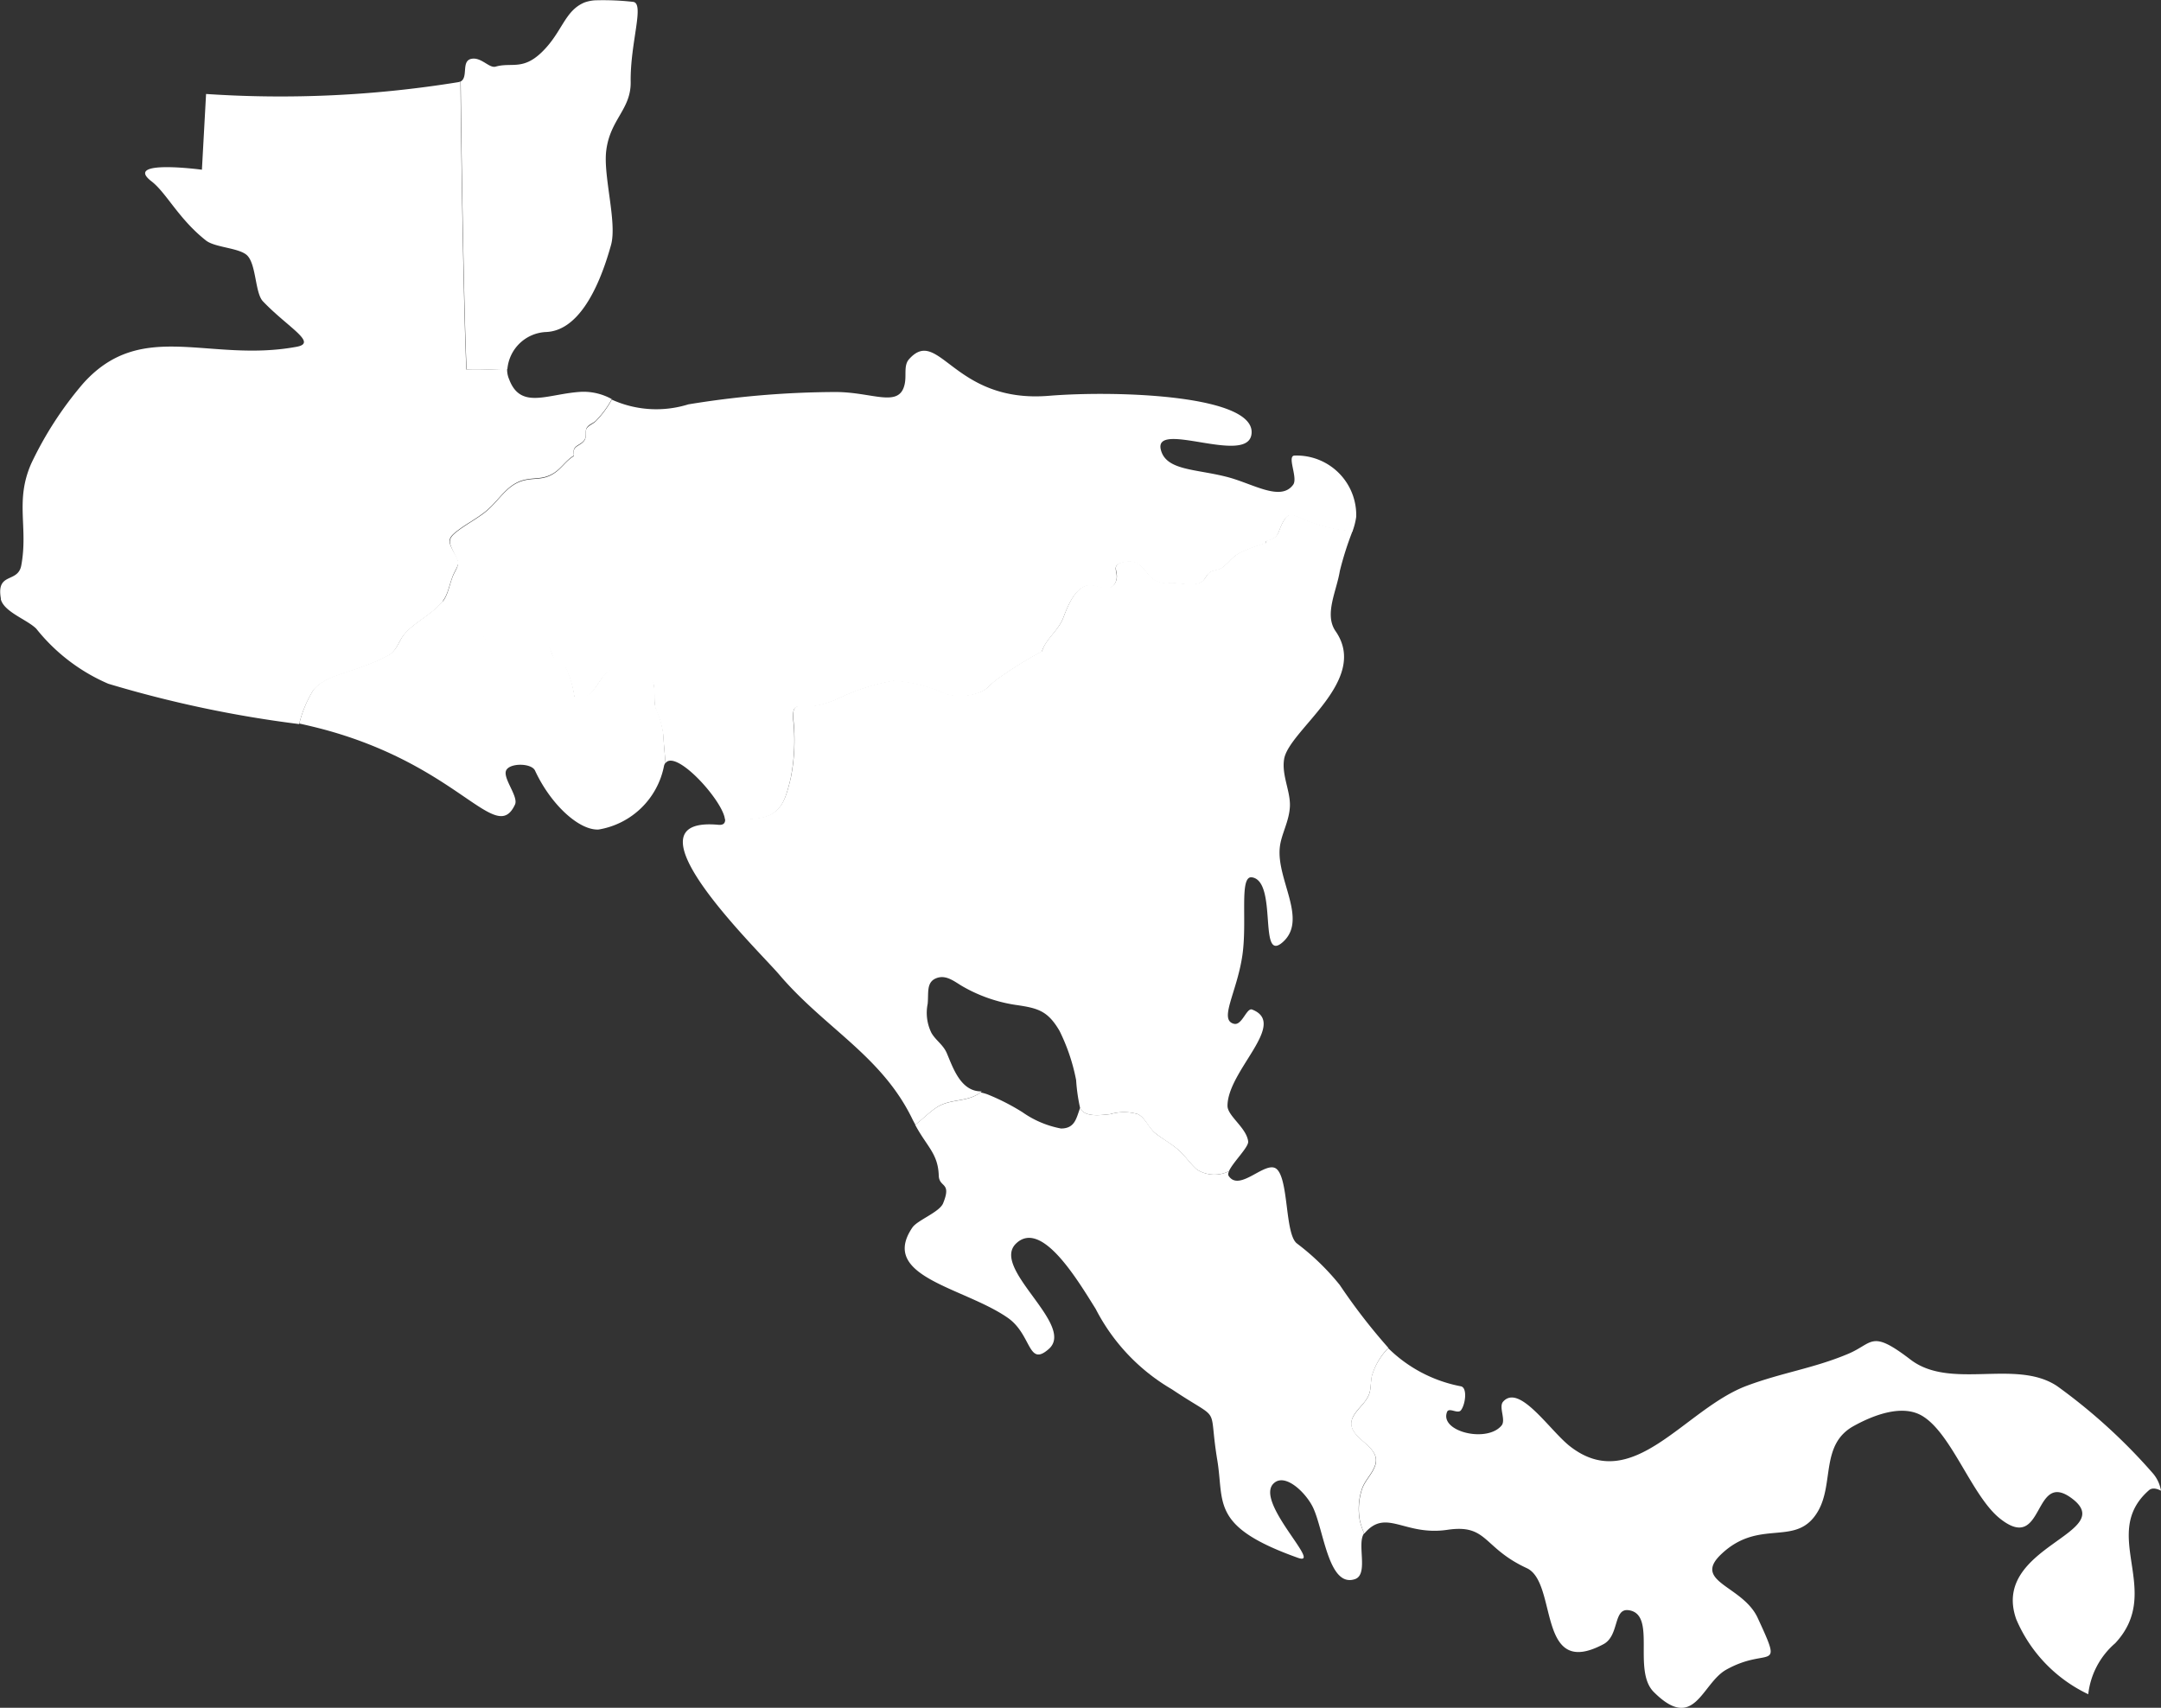
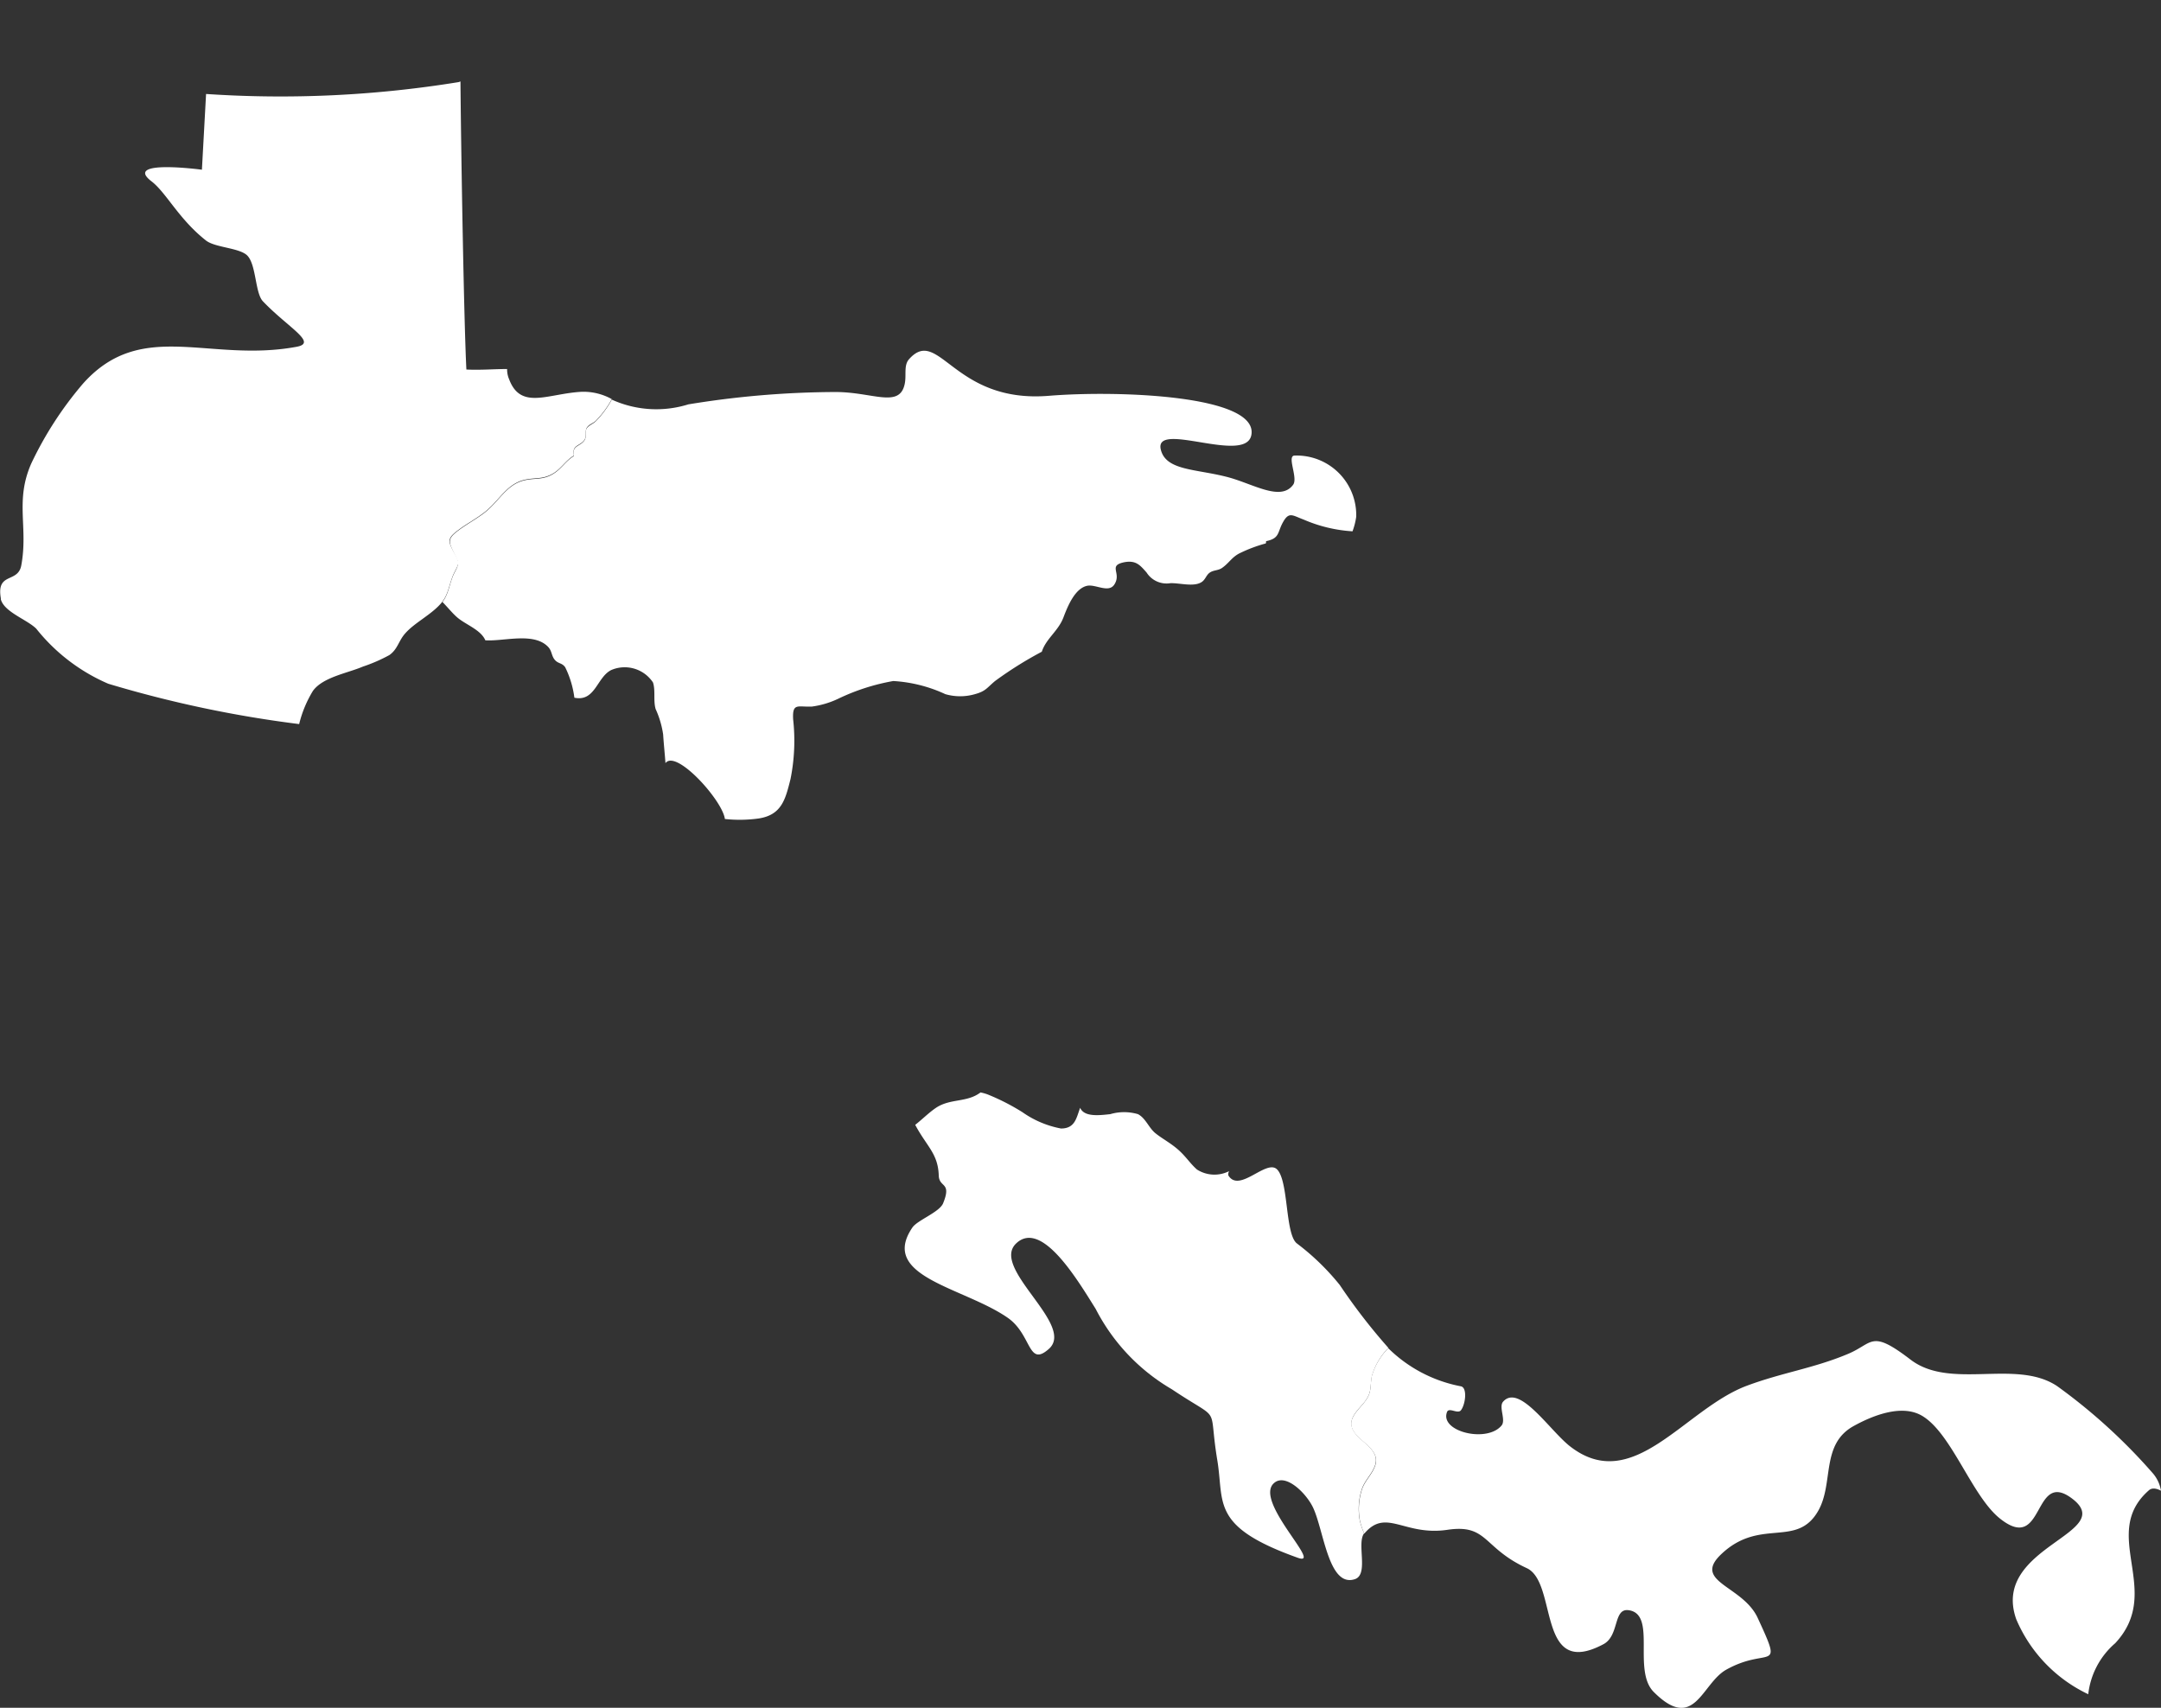
<svg xmlns="http://www.w3.org/2000/svg" id="Layer_1" data-name="Layer 1" viewBox="0 0 39 30.821">
  <rect x="0" y="0" width="39" height="30.821" fill="#333333" stroke="none" />
  <defs>
    <style>.cls-1{fill:#fff;}</style>
  </defs>
  <title>central</title>
-   <path class="cls-1" d="M12.821,16.179a.14.14,0,0,0-.026.052,1.443,1.443,0,0,1-1.181,1.151c-.349.019-.861-.446-1.147-1.063-.064-.14-.465-.142-.523,0s.226.468.162.611c-.347.75-.988-.7-3.477-1.361-.138-.036-.276-.069-.416-.1a2.1,2.1,0,0,1,.249-.6c.179-.249.62-.318.9-.437a2.9,2.9,0,0,0,.48-.209c.149-.105.166-.256.281-.386.182-.206.5-.352.677-.58.093.095.177.2.267.279.155.132.425.222.506.412.332.022.881-.154,1.137.123.067.074.052.157.116.229s.13.052.188.134a1.747,1.747,0,0,1,.166.55c.378.082.406-.371.667-.5a.613.613,0,0,1,.751.224c.049.142,0,.332.049.482a1.683,1.683,0,0,1,.135.458C12.789,15.826,12.808,16,12.821,16.179Z" transform="translate(-0.811 -2.411)" />
  <path class="cls-1" d="M11.852,9.614a1.729,1.729,0,0,1-.283.385c-.052.054-.13.068-.168.132s0,.146-.039.213c-.076.122-.235.087-.194.289-.139.08-.229.234-.367.318-.192.117-.321.074-.523.119-.35.082-.47.416-.777.626-.136.1-.278.175-.411.275-.205.151-.2.2-.091.4s.108.184.01.375c-.075.149-.1.35-.183.477l-.029.044c-.176.228-.5.374-.677.58-.115.13-.132.281-.281.386a2.9,2.9,0,0,1-.48.209c-.277.119-.718.188-.9.437a2.1,2.1,0,0,0-.249.6,21,21,0,0,1-3.445-.728,3.356,3.356,0,0,1-1.3-.994c-.165-.164-.579-.3-.639-.53l0-.019c-.083-.478.308-.267.369-.592.128-.692-.118-1.162.18-1.839a6.454,6.454,0,0,1,.939-1.448c1.055-1.174,2.268-.369,3.843-.658.4-.069-.145-.344-.6-.821-.147-.151-.118-.684-.295-.838-.154-.131-.578-.134-.737-.263-.492-.389-.713-.862-.982-1.067-.517-.4.912-.208.912-.208L4.53,4.107a20.05,20.05,0,0,0,4.557-.214.162.162,0,0,0,.034-.013c.013,1.433.064,4.363.107,5.2.248.013.5-.009.735-.009A.449.449,0,0,0,10,9.258c.211.558.7.256,1.308.224A1.054,1.054,0,0,1,11.852,9.614Z" transform="translate(-0.811 -2.411)" />
  <path class="cls-1" d="M25.287,11.737A1.25,1.25,0,0,1,25.22,12a2.618,2.618,0,0,1-.88-.211c-.209-.077-.269-.155-.385.066-.09.172-.053.273-.295.323,0,.016,0,.027-.006.041a2.589,2.589,0,0,0-.45.167c-.156.07-.207.182-.333.271-.073.054-.153.039-.225.087s-.079.137-.166.182c-.145.076-.376.006-.545.01a.427.427,0,0,1-.431-.192c-.118-.133-.193-.229-.413-.184-.287.063-.034.192-.169.4-.1.155-.327,0-.479.021-.234.038-.368.385-.441.576-.094.245-.313.38-.389.616a6.8,6.8,0,0,0-.844.529c-.147.122-.166.183-.363.237a.96.96,0,0,1-.534,0,2.581,2.581,0,0,0-.94-.237,3.815,3.815,0,0,0-.992.319,1.6,1.6,0,0,1-.477.142c-.256.011-.354-.073-.338.23a3.508,3.508,0,0,1-.047,1.076c-.092.369-.16.651-.578.714a2.5,2.5,0,0,1-.607.009c-.041-.335-.882-1.266-1.072-1.008-.013-.178-.032-.353-.042-.517a1.683,1.683,0,0,0-.135-.458c-.046-.15,0-.34-.049-.482a.613.613,0,0,0-.751-.224c-.261.126-.289.579-.667.5a1.747,1.747,0,0,0-.166-.55c-.058-.082-.127-.061-.188-.134s-.049-.155-.116-.229c-.256-.277-.805-.1-1.137-.123-.081-.19-.351-.28-.506-.412-.09-.078-.174-.184-.267-.279l.029-.044c.084-.127.108-.328.183-.477.1-.191.084-.181-.01-.375s-.114-.25.091-.4c.133-.1.275-.177.411-.275.307-.21.427-.544.777-.626.2-.045.331,0,.523-.119.138-.084.228-.238.367-.318-.041-.2.118-.167.194-.289.04-.067,0-.157.039-.213s.116-.078.168-.132a1.729,1.729,0,0,0,.283-.385,1.941,1.941,0,0,0,1.381.086,16.677,16.677,0,0,1,2.656-.223c.675,0,1.158.3,1.25-.148.034-.162-.023-.334.08-.447.54-.6.8.807,2.526.663,1.238-.1,3.774-.012,3.65.705-.094.543-1.769-.269-1.634.269.093.373.615.345,1.172.485.476.116.986.461,1.216.146.092-.125-.124-.531.03-.526A1.075,1.075,0,0,1,25.287,11.737Z" transform="translate(-0.811 -2.411)" />
-   <path class="cls-1" d="M23.985,16.116c-.045.291.119.58.105.853s-.158.5-.182.735c-.063.583.508,1.3.057,1.707s-.09-1.091-.558-1.166c-.237-.038-.083.785-.175,1.411-.1.673-.43,1.162-.152,1.232.148.038.229-.3.331-.256.649.256-.446,1.1-.447,1.737,0,.183.342.393.373.642.014.1-.276.376-.347.537a.586.586,0,0,1-.578-.029c-.123-.107-.206-.241-.337-.356s-.278-.19-.414-.3-.175-.271-.315-.344a.886.886,0,0,0-.5,0c-.163.017-.414.052-.516-.07a.135.135,0,0,1-.027-.045,3.229,3.229,0,0,1-.071-.5,3.477,3.477,0,0,0-.3-.889c-.215-.366-.391-.41-.8-.469a2.73,2.73,0,0,1-.92-.317c-.156-.084-.313-.236-.5-.165s-.14.261-.159.463a.818.818,0,0,0,.068.526c.081.139.21.21.277.365.117.275.255.7.634.69-.008,0-.014.012-.022.017-.249.186-.544.105-.8.275-.135.091-.251.212-.379.31-.018-.031-.034-.063-.051-.095-.554-1.151-1.585-1.648-2.409-2.618-.388-.453-2.893-2.867-1.092-2.7.094.008.127-.037.117-.115a2.5,2.5,0,0,0,.607-.009c.418-.063.486-.345.578-.714a3.508,3.508,0,0,0,.047-1.076c-.016-.3.082-.219.338-.23a1.6,1.6,0,0,0,.477-.142,3.815,3.815,0,0,1,.992-.319,2.581,2.581,0,0,1,.94.237.96.96,0,0,0,.534,0c.2-.054.216-.115.363-.237a6.8,6.8,0,0,1,.844-.529c.076-.236.3-.371.389-.616.073-.191.207-.538.441-.576.152-.023.378.134.479-.021.135-.205-.118-.334.169-.4.22-.045.295.051.413.184a.427.427,0,0,0,.431.192c.169,0,.4.066.545-.01.087-.045.095-.138.166-.182s.152-.033.225-.087c.126-.089.177-.2.333-.271a2.589,2.589,0,0,1,.45-.167c0-.014,0-.025.006-.041.242-.05.2-.151.295-.323.116-.221.176-.143.385-.066a2.618,2.618,0,0,0,.88.211,5.705,5.705,0,0,0-.232.727c-.059.366-.286.784-.076,1.086C25.536,14.7,24.063,15.591,23.985,16.116Z" transform="translate(-0.811 -2.411)" />
  <path class="cls-1" d="M25.626,28.858c-.06.173-.2.278-.248.461a1.148,1.148,0,0,0-.028.526,1.217,1.217,0,0,0,.08.239c-.139.183.087.74-.166.827-.472.158-.558-.858-.751-1.281-.122-.267-.5-.639-.709-.453-.375.324.9,1.516.43,1.349-1.587-.566-1.324-.992-1.455-1.767-.172-1.049.105-.655-.82-1.275a3.559,3.559,0,0,1-1.375-1.452c-.32-.509-.976-1.624-1.437-1.177s1.079,1.468.594,1.9c-.381.34-.306-.256-.742-.56-.793-.552-2.328-.738-1.722-1.63.091-.133.486-.275.554-.436.16-.392-.069-.277-.078-.5-.012-.4-.217-.525-.425-.917.128-.1.244-.219.379-.31.259-.17.554-.089.8-.275a.9.9,0,0,1,.123.034,3.952,3.952,0,0,1,.635.324,1.777,1.777,0,0,0,.694.293c.256,0,.277-.193.346-.374a.135.135,0,0,0,.027.045c.1.122.353.087.516.07a.886.886,0,0,1,.5,0c.14.073.194.246.315.344s.274.176.414.3.214.249.337.356a.586.586,0,0,0,.578.029c-.016.036-.021.065-.006.087.2.3.675-.3.868-.123.216.2.146,1.171.362,1.34a4.365,4.365,0,0,1,.774.75,10.707,10.707,0,0,0,.878,1.136,1.188,1.188,0,0,0-.3.514c-.035.221,0,.289-.132.463-.077.1-.239.238-.236.386C25.2,28.4,25.743,28.516,25.626,28.858Z" transform="translate(-0.811 -2.411)" />
  <path class="cls-1" d="M39.811,29.315c-.086-.045-.163-.055-.217-.009-.906.794.274,1.814-.609,2.761a1.425,1.425,0,0,0-.487.921,2.637,2.637,0,0,1-1.3-1.355c-.465-1.321,1.87-1.547.994-2.187-.7-.51-.478,1.025-1.294.366-.494-.4-.857-1.5-1.372-1.832-.365-.242-.906-.03-1.266.17-.592.331-.352,1.024-.633,1.524-.389.689-1.051.116-1.756.79-.523.5.394.563.662,1.148.474,1.025.2.5-.575.937-.44.255-.567,1.131-1.3.4-.394-.391.062-1.41-.458-1.478-.277-.035-.162.46-.451.614-1.212.645-.817-1.112-1.385-1.373-.8-.37-.7-.8-1.434-.691-.776.114-1.1-.395-1.491.061l-.006.007a1.217,1.217,0,0,1-.08-.239,1.148,1.148,0,0,1,.028-.526c.049-.183.188-.288.248-.461.117-.342-.427-.461-.432-.757,0-.148.159-.285.236-.386.135-.174.1-.242.132-.463a1.188,1.188,0,0,1,.3-.514,2.544,2.544,0,0,0,1.312.688c.119.026.082.325,0,.432-.057.074-.217-.059-.251.031-.138.354.721.564.984.244.083-.1-.057-.334.028-.43.291-.329.833.508,1.2.8,1.143.9,2.068-.665,3.2-1.088.642-.239,1.2-.313,1.817-.571.469-.194.412-.454,1.136.1s1.9-.018,2.644.477a10.232,10.232,0,0,1,1.731,1.577A.645.645,0,0,1,39.811,29.315Z" transform="translate(-0.811 -2.411)" />
-   <path class="cls-1" d="M11.752,5.129c-.058.455.2,1.3.086,1.705-.245.881-.629,1.547-1.17,1.569a.733.733,0,0,0-.7.669c-.24,0-.487.022-.735.009-.043-.838-.094-3.768-.107-5.2.139-.078.007-.365.187-.407s.327.175.444.139c.283-.08.484.07.823-.252.379-.361.415-.755.781-.906a.7.7,0,0,1,.183-.038,4.864,4.864,0,0,1,.689.027c.219.019-.05.731-.04,1.446C12.2,4.386,11.822,4.563,11.752,5.129Z" transform="translate(-0.811 -2.411)" />
</svg>